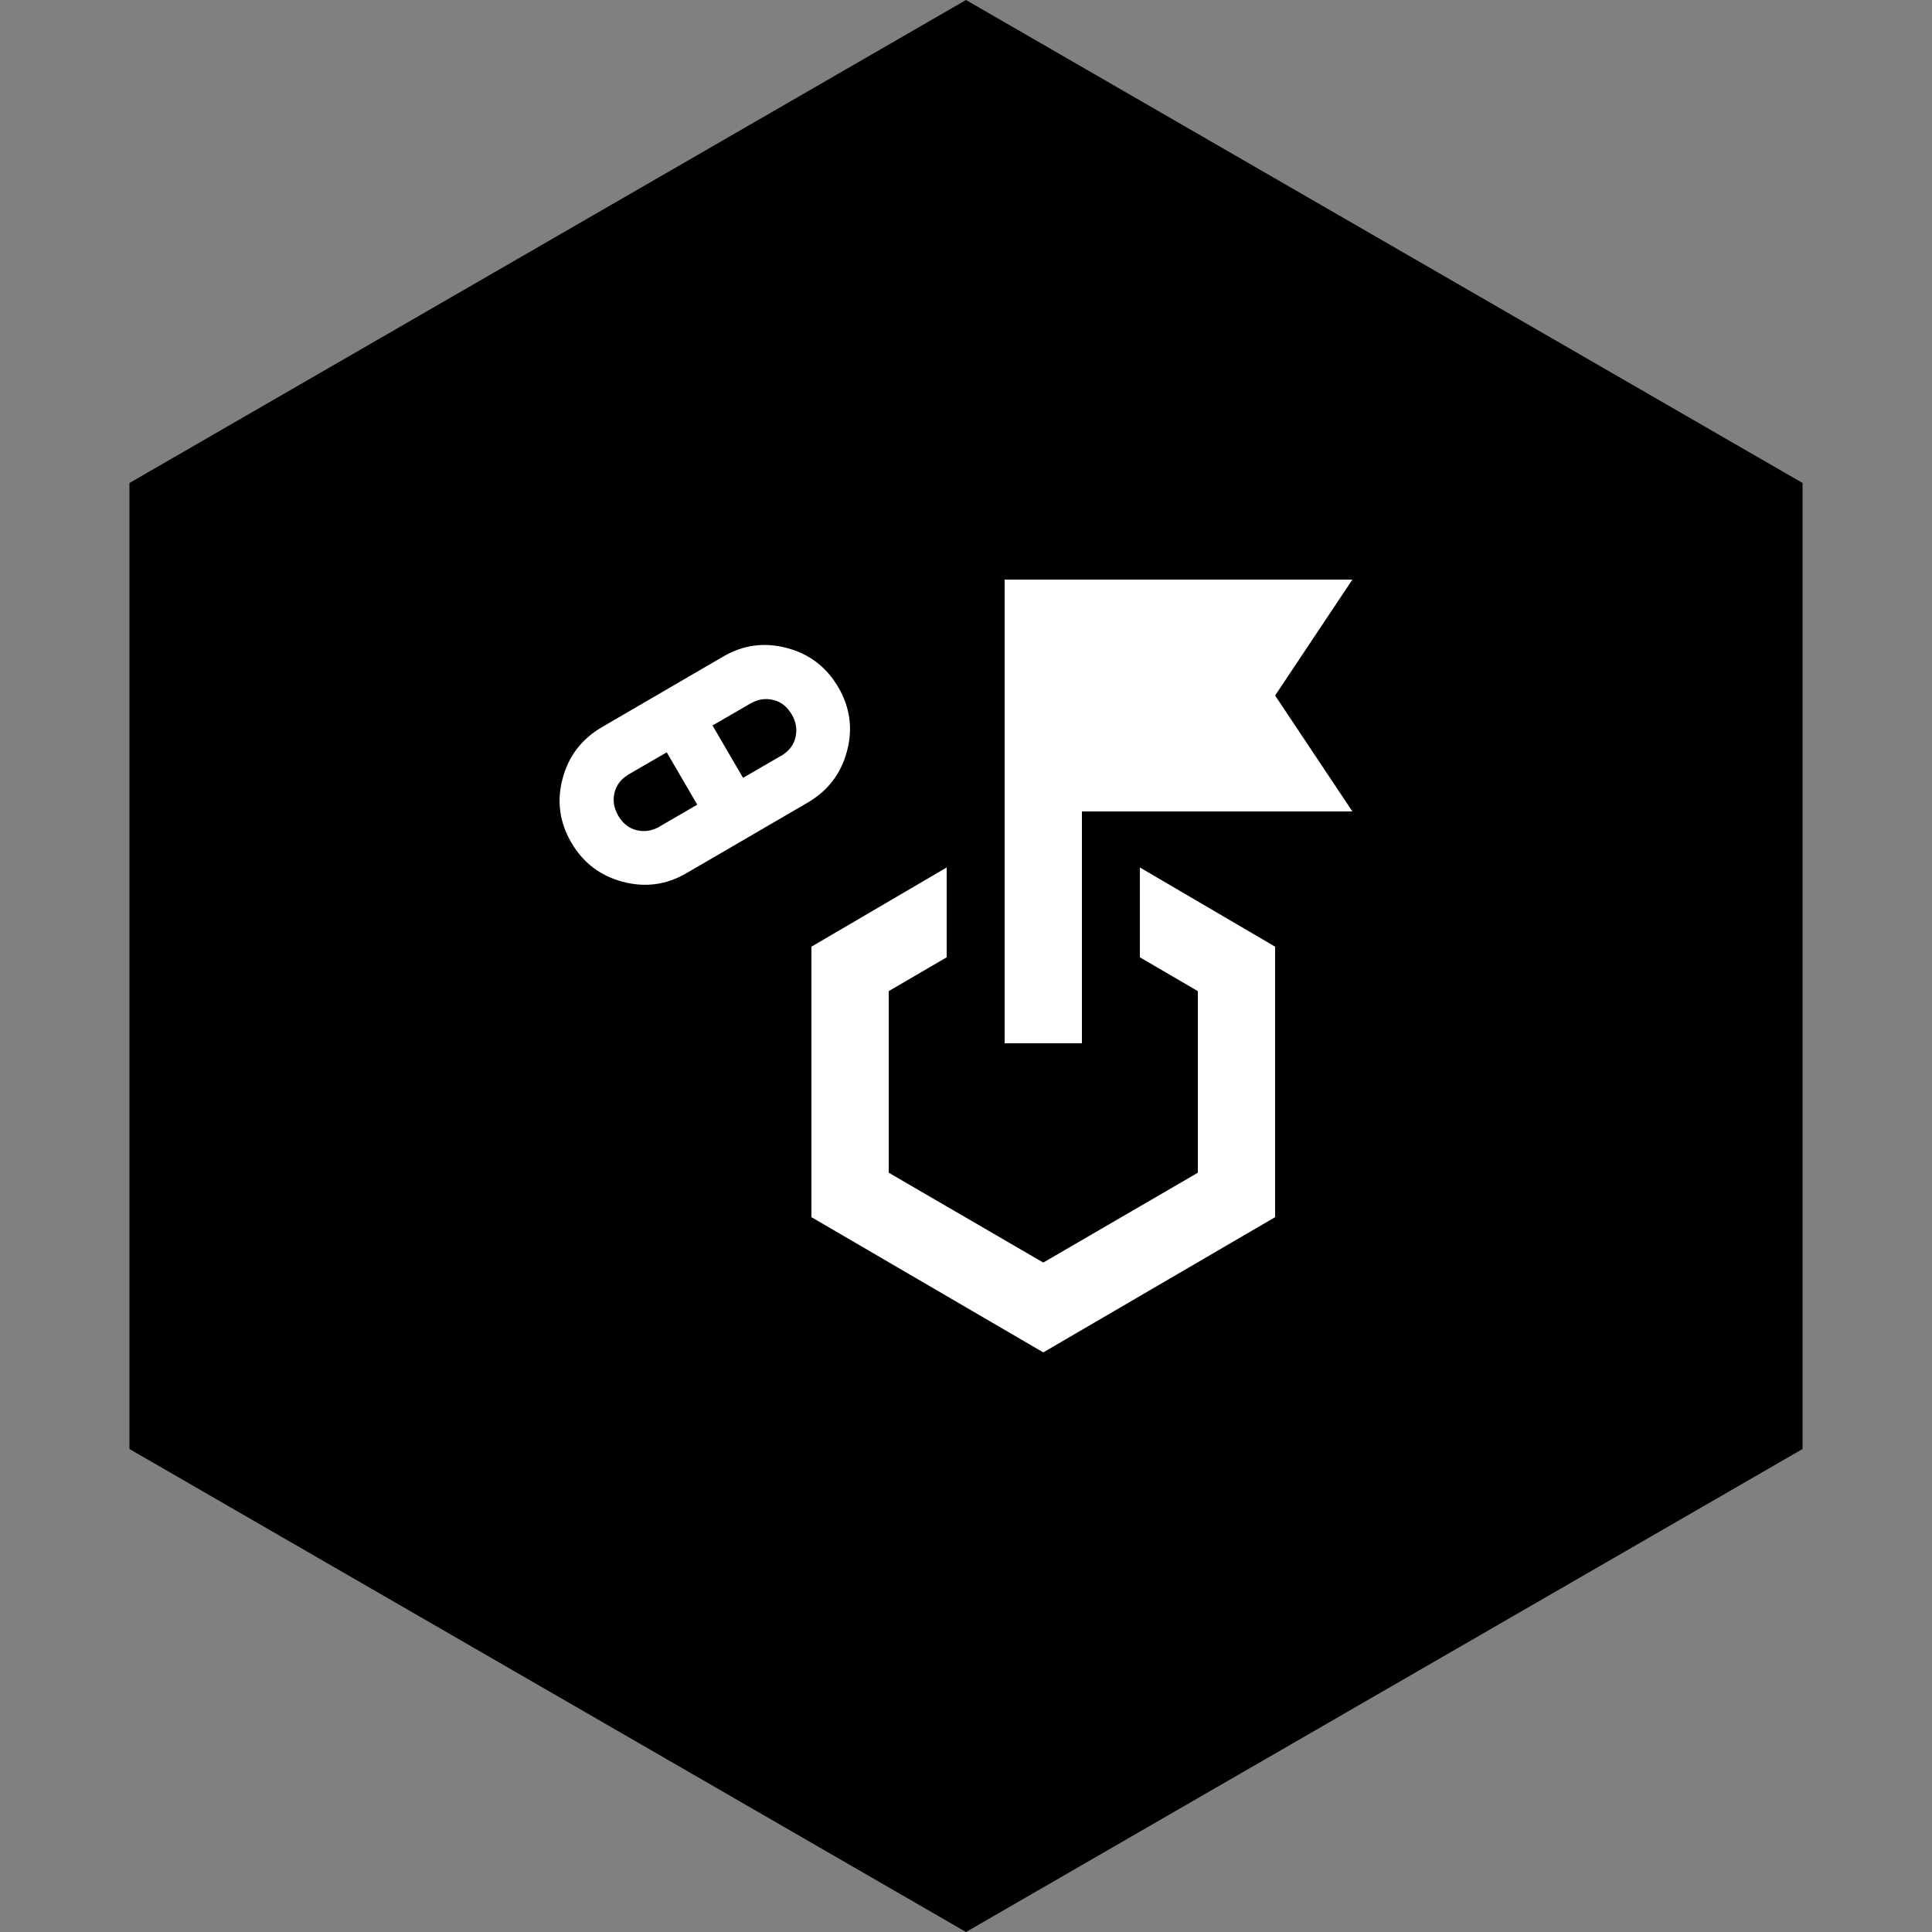
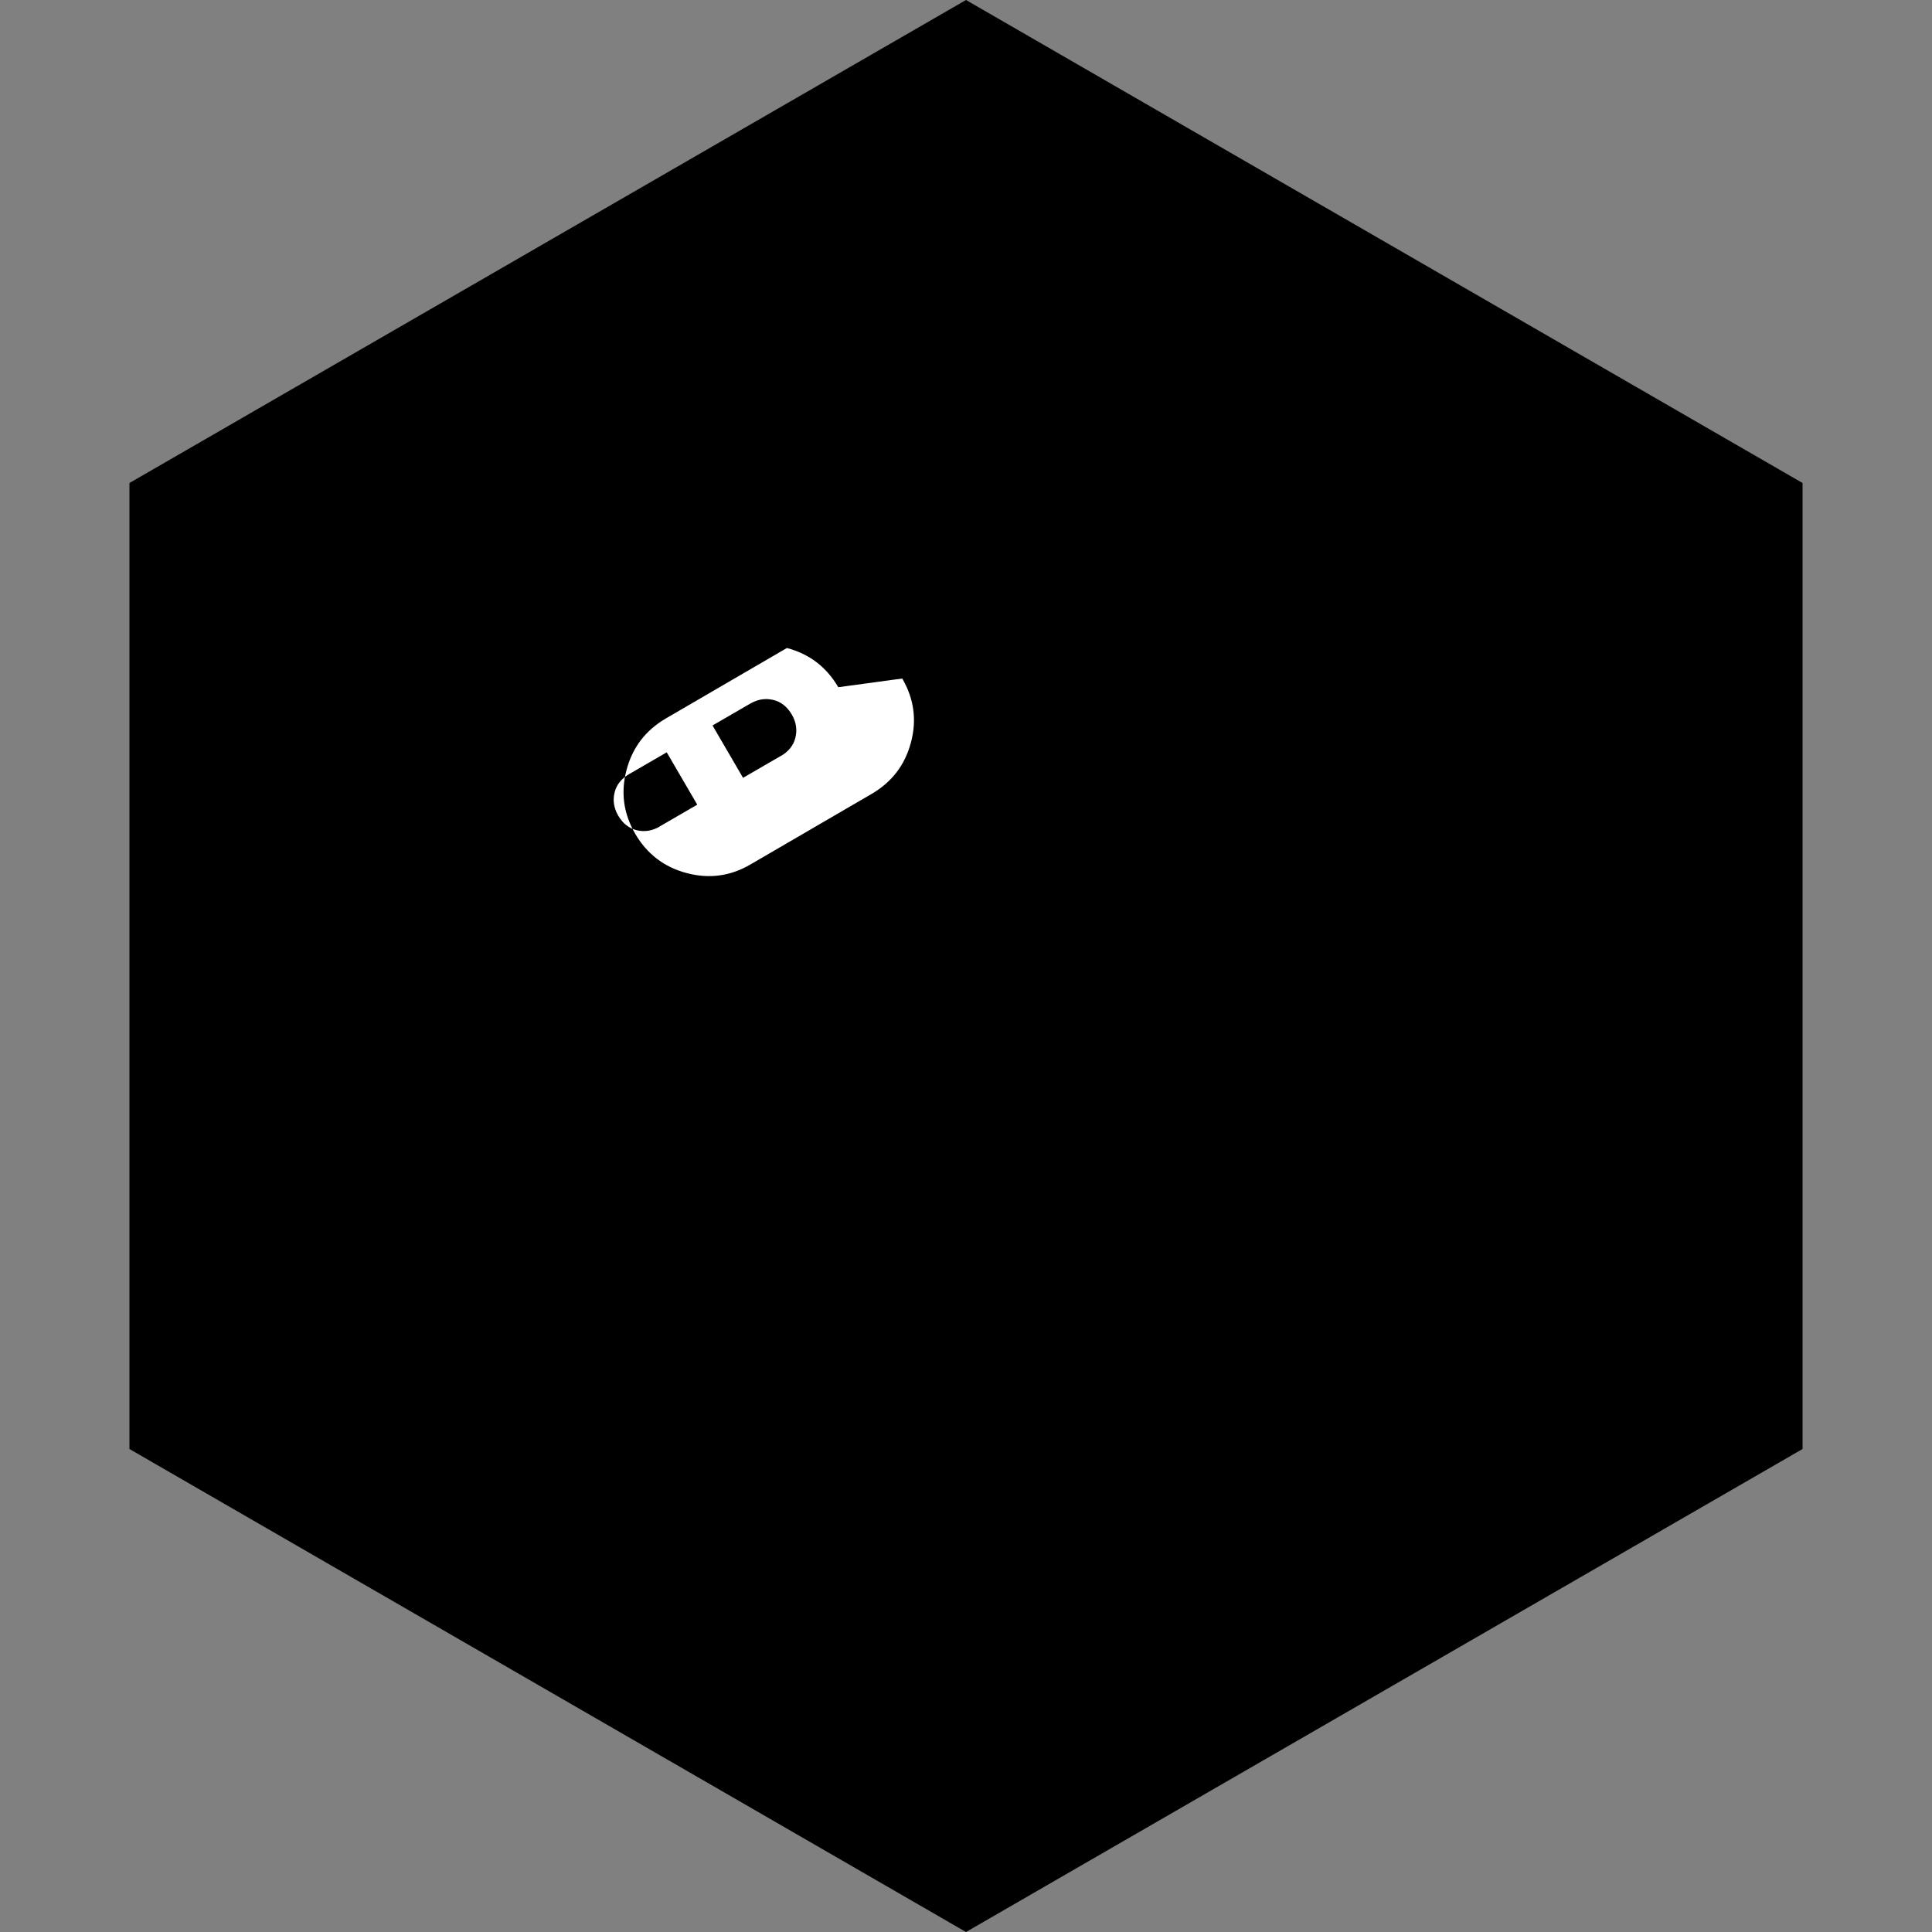
<svg xmlns="http://www.w3.org/2000/svg" id="Vrstva_22" viewBox="0 0 100 100">
  <rect x="0" y="0" width="100" height="100" fill="#808080" stroke="none" />
  <defs>
    <style> .cls-1 { fill: #fff; } </style>
  </defs>
  <polygon points="93.3 75 93.3 25 50 0 6.7 25 6.7 75 50 100 93.3 75" />
  <g>
-     <polygon class="cls-1" points="59 49.55 62 51.3 62 60.7 54 65.35 46 60.7 46 51.3 49 49.55 49 44.9 42 49 42 63 54 70 66 63 66 49 59 44.9 59 49.55" />
-     <polygon class="cls-1" points="70 30 52 30 52 54 56 54 56 42 70 42 66 36 70 30" />
-   </g>
-   <path class="cls-1" d="M43.39,35.57c-.61-1.04-1.49-1.72-2.66-2.03s-2.27-.16-3.31.45l-6.27,3.65c-1.04.61-1.72,1.49-2.03,2.66-.31,1.16-.16,2.26.45,3.31.61,1.04,1.49,1.72,2.66,2.03s2.27.16,3.31-.45l6.27-3.65c1.04-.61,1.72-1.49,2.03-2.66.31-1.16.16-2.26-.45-3.31ZM34.15,42.78c-.4.23-.79.29-1.2.19s-.72-.36-.95-.75c-.23-.4-.29-.79-.19-1.2s.36-.72.75-.95l1.95-1.13,1.58,2.71-1.95,1.13ZM40.41,39.13l-1.95,1.13-1.58-2.71,1.95-1.13c.4-.23.79-.29,1.2-.19s.72.36.95.75.29.79.19,1.2-.36.72-.75.95Z" />
+     </g>
+   <path class="cls-1" d="M43.39,35.57c-.61-1.04-1.49-1.72-2.66-2.03l-6.27,3.65c-1.04.61-1.72,1.49-2.03,2.66-.31,1.16-.16,2.26.45,3.31.61,1.04,1.49,1.72,2.66,2.03s2.27.16,3.31-.45l6.27-3.65c1.04-.61,1.72-1.49,2.03-2.66.31-1.16.16-2.26-.45-3.31ZM34.15,42.78c-.4.23-.79.29-1.2.19s-.72-.36-.95-.75c-.23-.4-.29-.79-.19-1.2s.36-.72.75-.95l1.95-1.13,1.58,2.71-1.95,1.13ZM40.41,39.13l-1.95,1.13-1.58-2.71,1.95-1.13c.4-.23.79-.29,1.2-.19s.72.36.95.75.29.79.19,1.2-.36.72-.75.95Z" />
</svg>